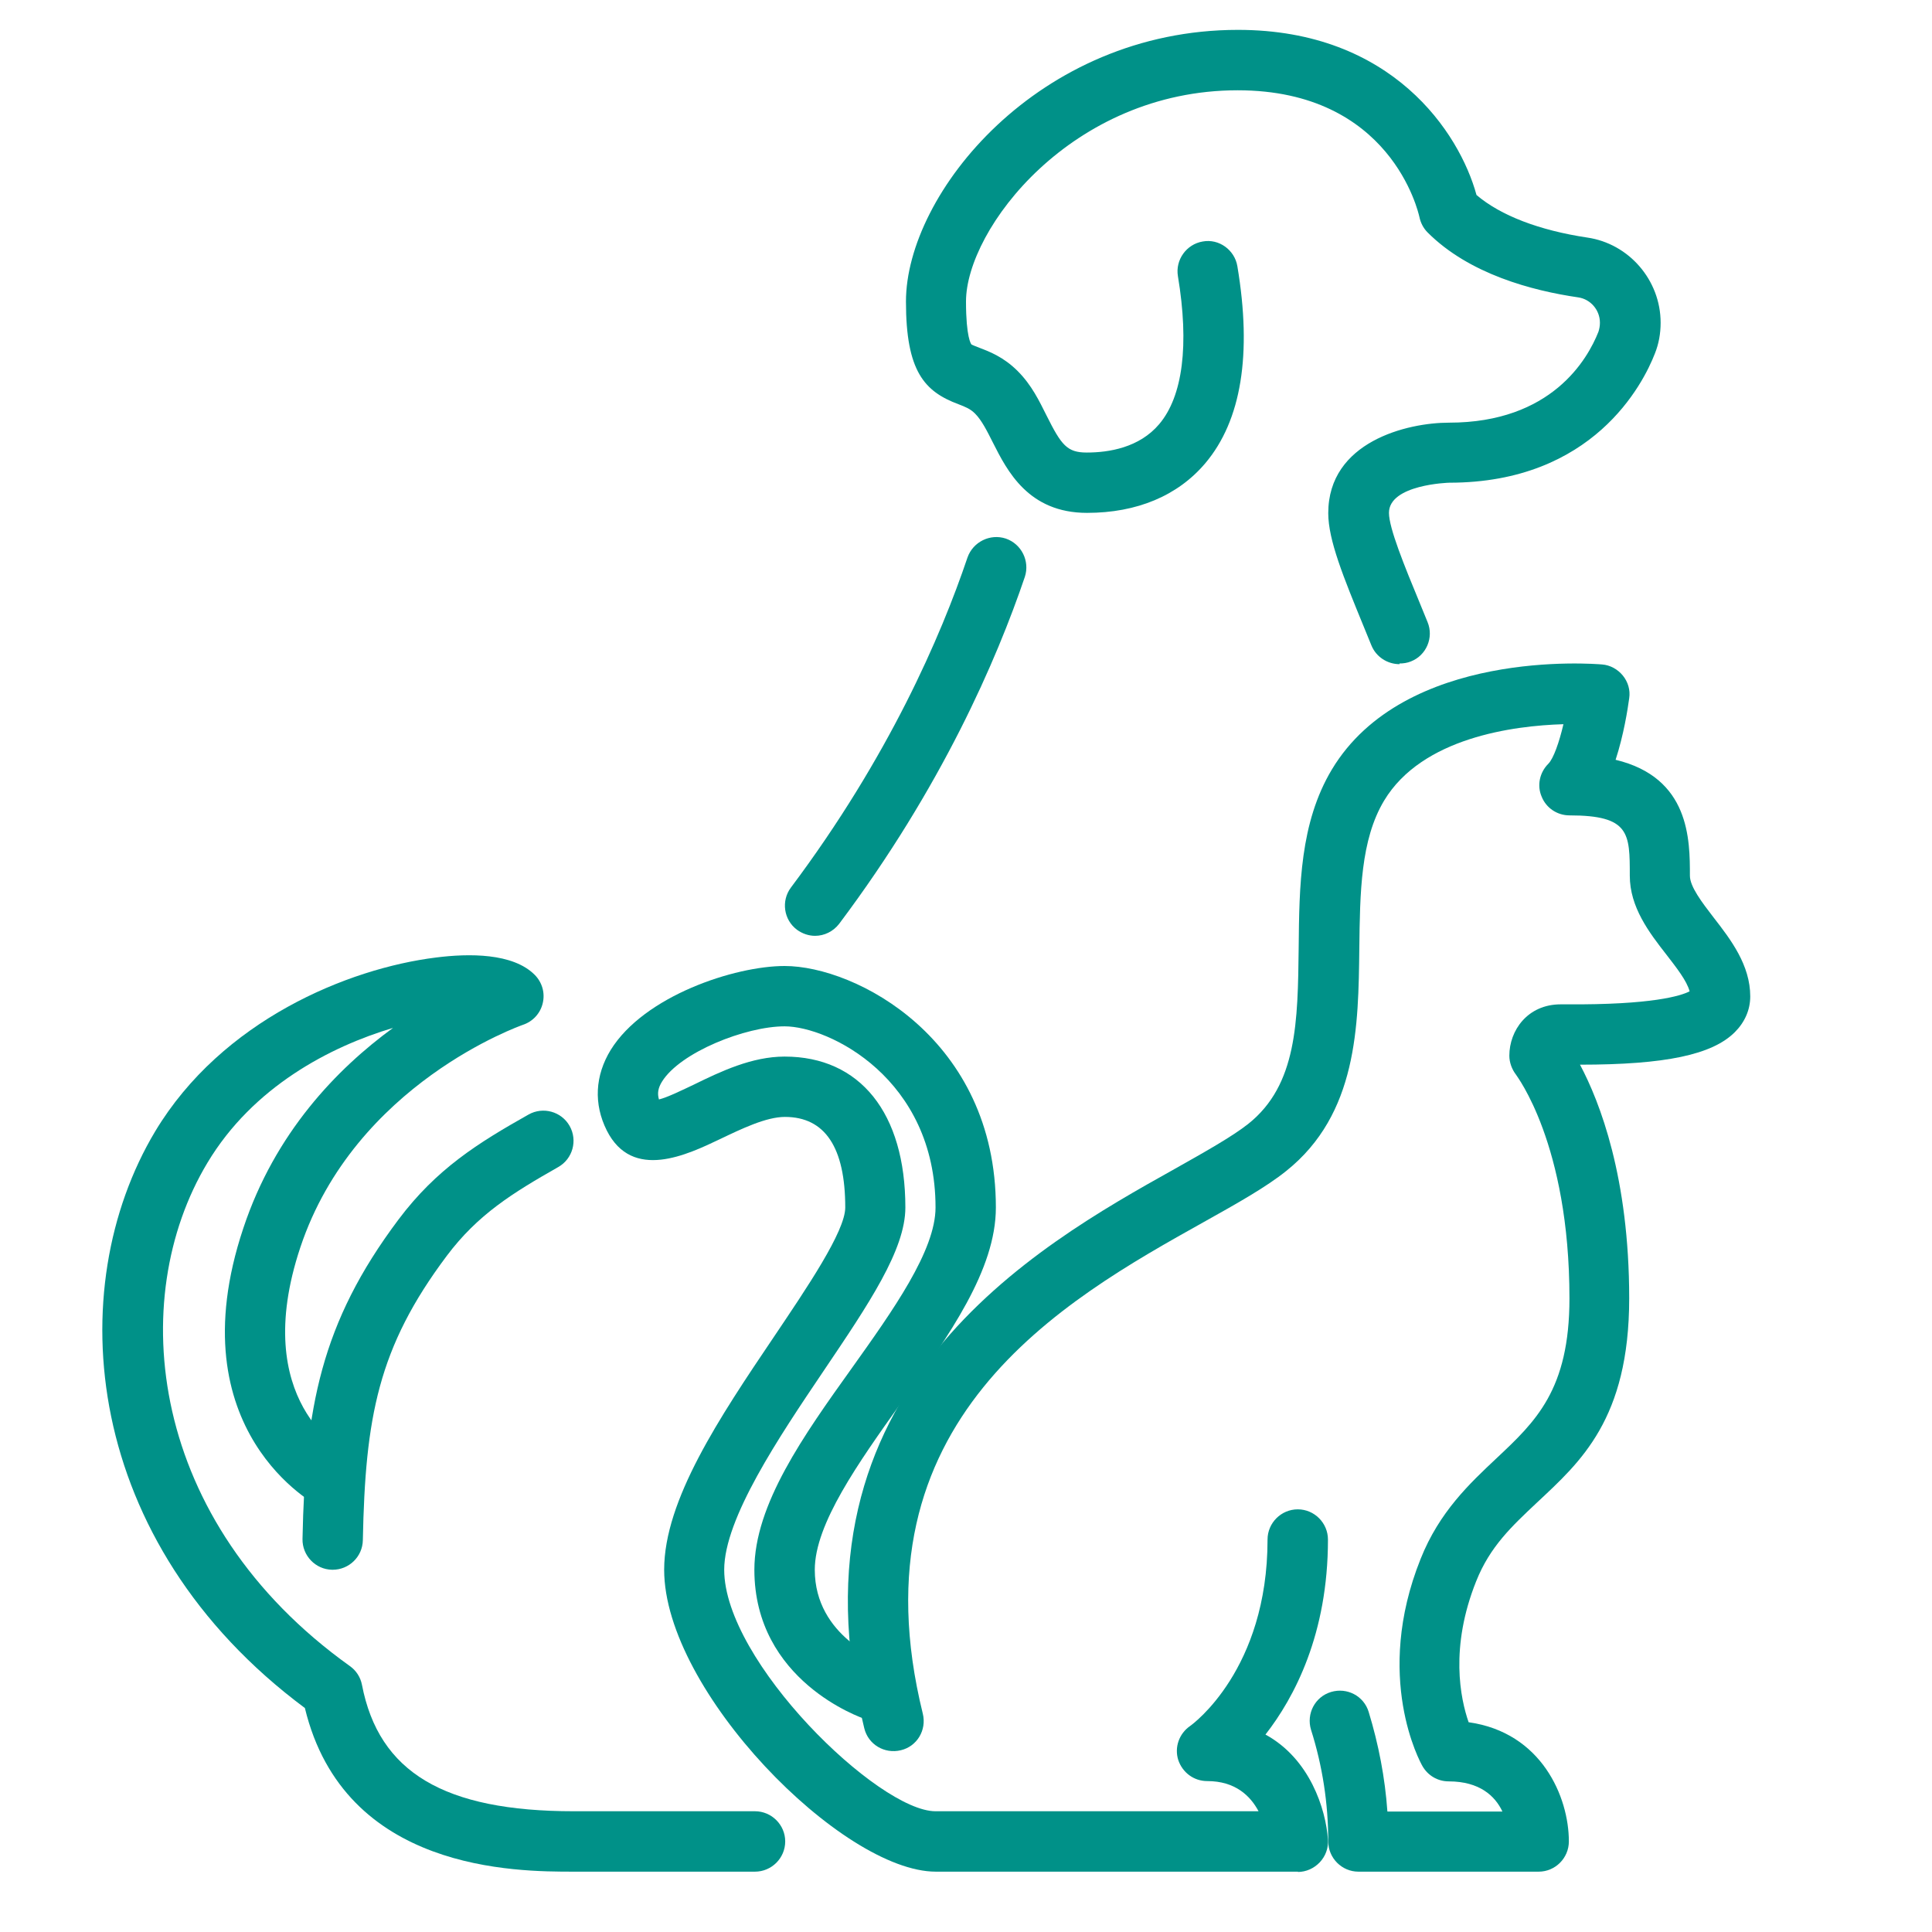
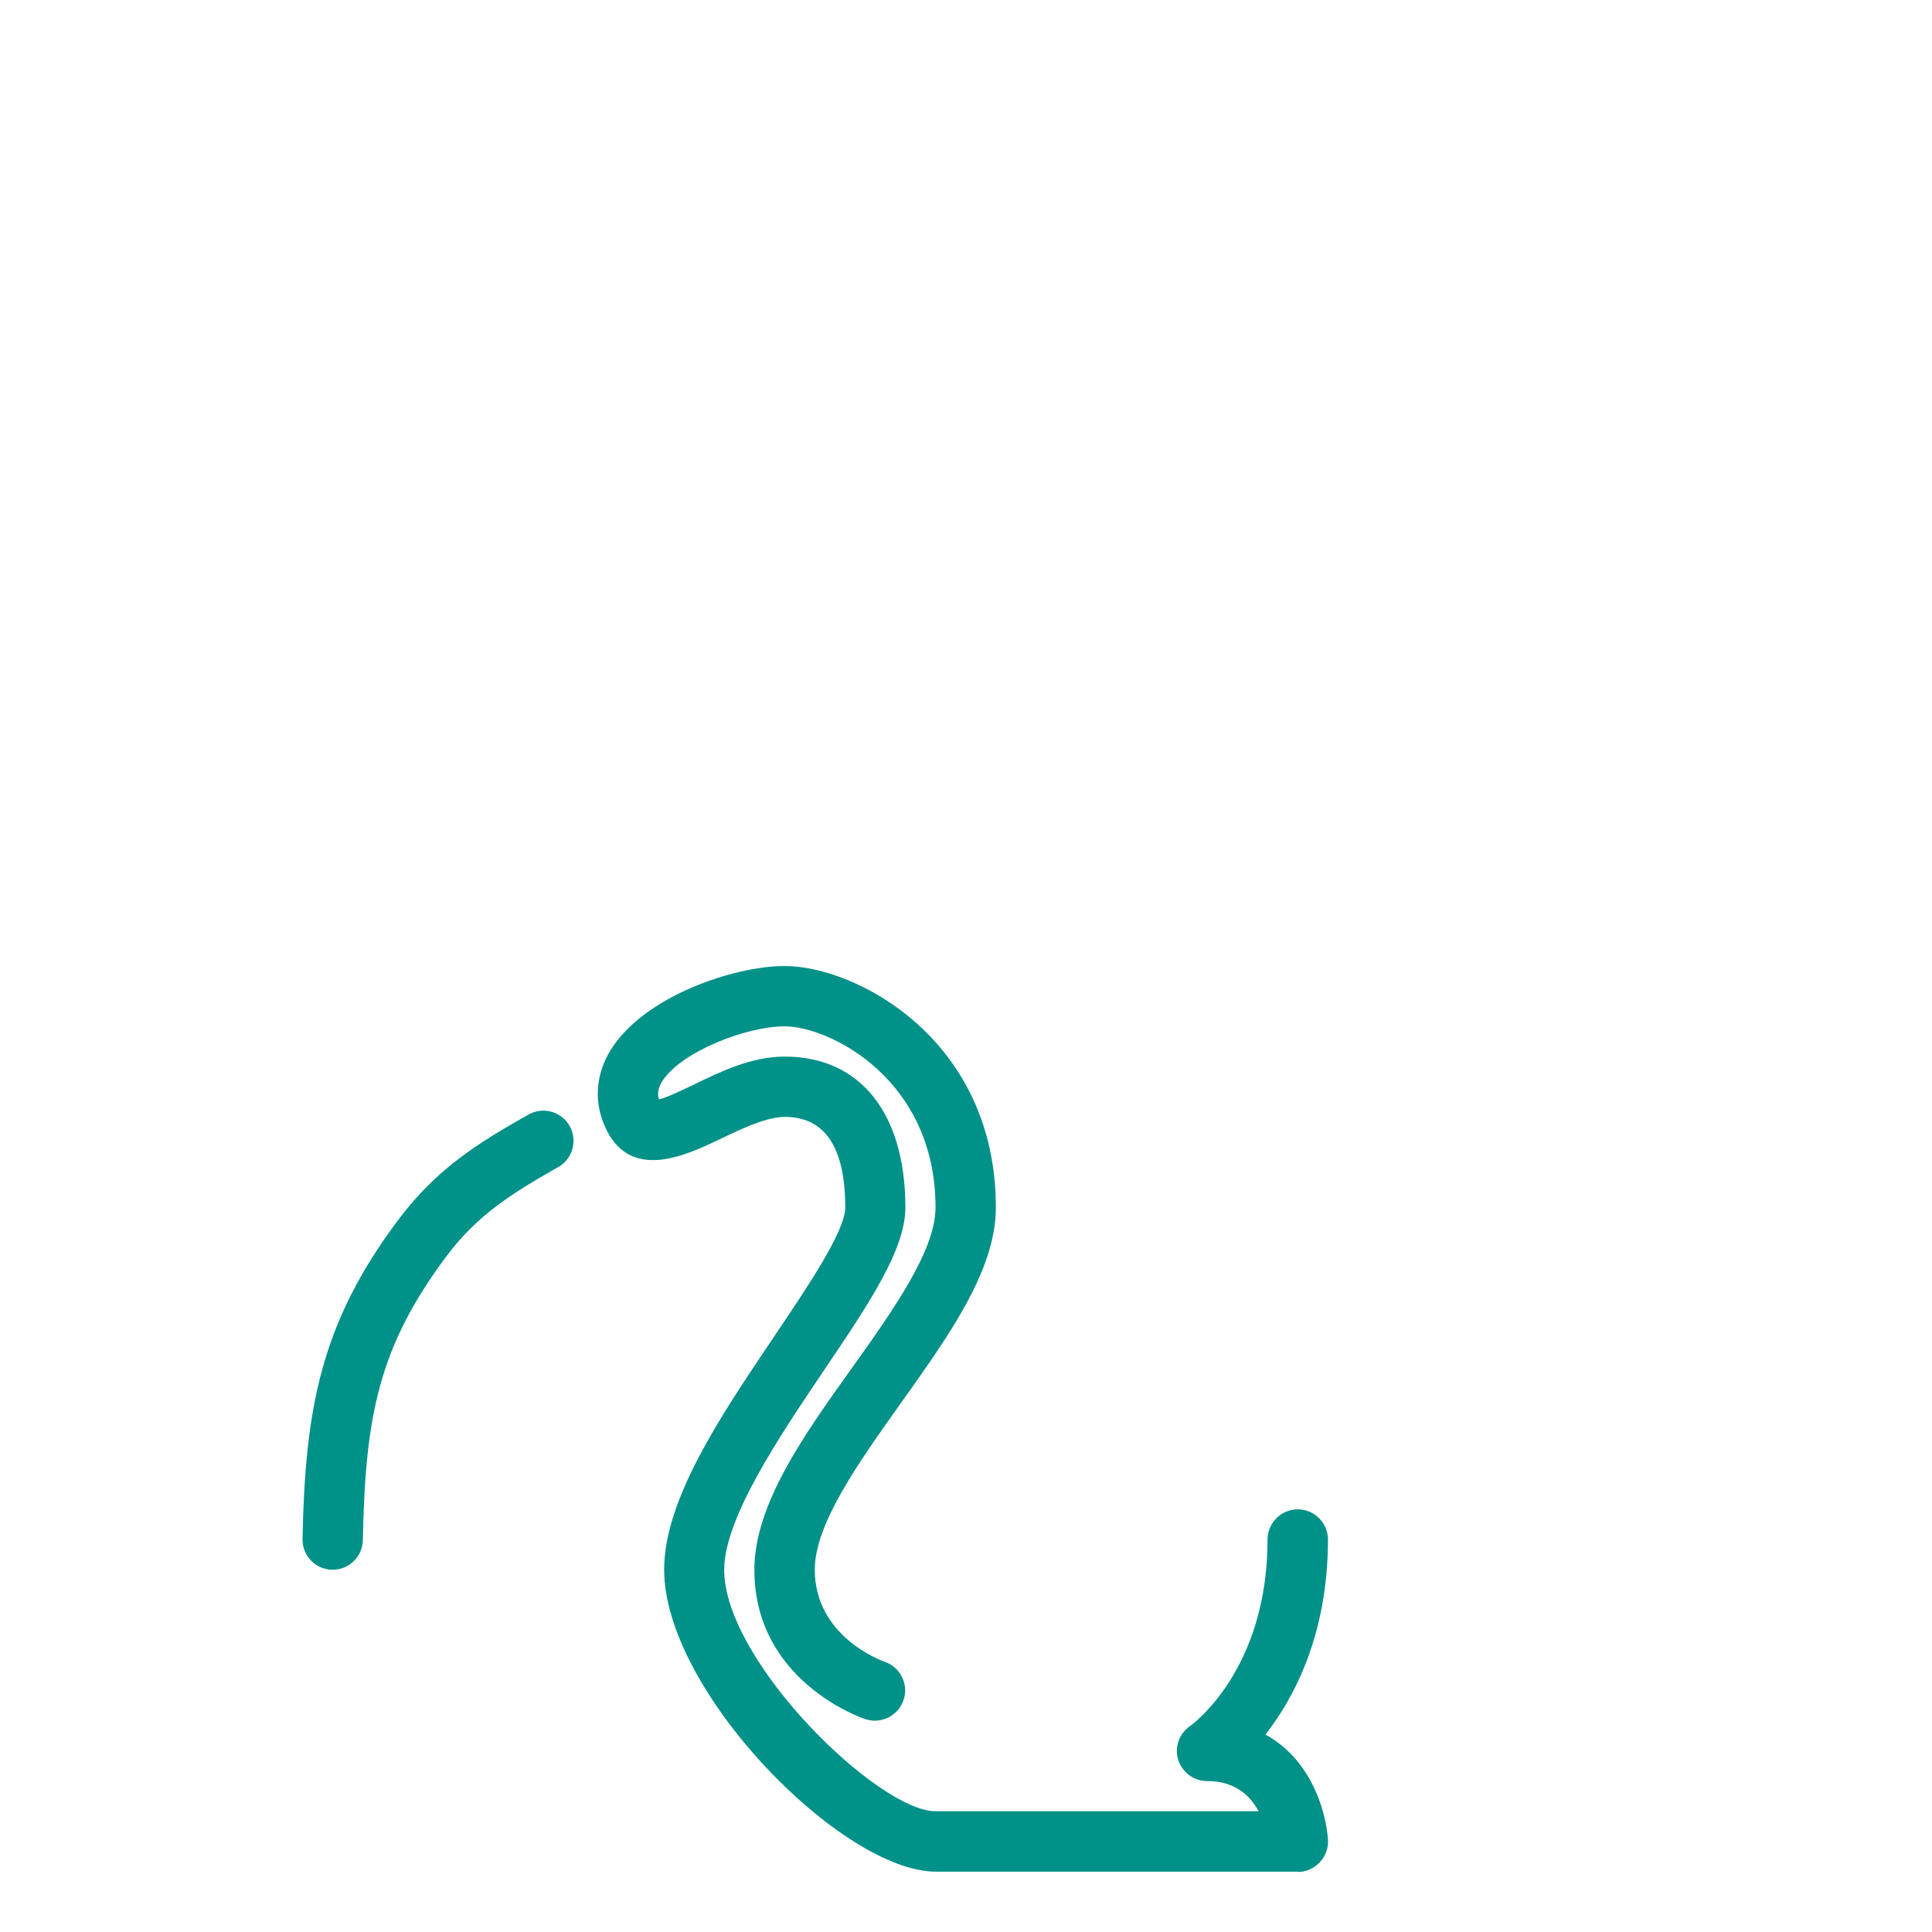
<svg xmlns="http://www.w3.org/2000/svg" width="26" height="26" viewBox="0 0 26 26" fill="none">
-   <path d="M18.834 8.938C18.675 8.938 18.521 8.844 18.456 8.686L18.358 8.446C18.078 7.763 17.875 7.268 17.875 6.906C17.875 5.943 18.939 5.688 19.5 5.688C20.881 5.688 21.365 4.834 21.511 4.465C21.523 4.428 21.531 4.388 21.531 4.343C21.531 4.172 21.405 4.026 21.239 4.002C20.621 3.912 19.772 3.689 19.212 3.128C19.155 3.071 19.118 2.998 19.102 2.921C19.086 2.852 18.716 1.215 16.656 1.215C14.422 1.215 13 3.083 13 4.058C13 4.542 13.069 4.631 13.073 4.635C13.085 4.643 13.138 4.664 13.179 4.68C13.309 4.729 13.504 4.802 13.695 4.993C13.886 5.184 13.987 5.399 14.085 5.594C14.284 5.992 14.361 6.09 14.625 6.09C14.922 6.09 15.332 6.025 15.6 5.708C15.917 5.334 16.006 4.643 15.852 3.717C15.815 3.498 15.966 3.287 16.185 3.25C16.404 3.209 16.616 3.364 16.652 3.583C16.851 4.769 16.705 5.659 16.222 6.232C15.852 6.671 15.3 6.902 14.629 6.902C13.837 6.902 13.553 6.333 13.362 5.956C13.284 5.801 13.211 5.655 13.122 5.566C13.057 5.501 12.992 5.476 12.899 5.44C12.44 5.269 12.192 4.997 12.192 4.058C12.192 2.604 13.975 0.402 16.66 0.402C18.736 0.402 19.642 1.788 19.87 2.624C20.195 2.901 20.715 3.1 21.361 3.197C21.921 3.278 22.348 3.77 22.348 4.343C22.348 4.489 22.323 4.627 22.271 4.757C22.112 5.168 21.438 6.496 19.504 6.496C19.496 6.496 18.692 6.52 18.692 6.902C18.692 7.105 18.895 7.605 19.114 8.133L19.212 8.373C19.297 8.58 19.195 8.82 18.988 8.901C18.939 8.921 18.887 8.929 18.834 8.929V8.938Z" fill="#009188" />
  <path d="M4.477 21.125H4.469C4.245 21.121 4.067 20.934 4.071 20.711C4.107 18.956 4.314 17.81 5.362 16.413C5.874 15.73 6.435 15.381 7.113 14.999C7.308 14.889 7.556 14.958 7.666 15.153C7.776 15.348 7.707 15.596 7.512 15.706C6.898 16.055 6.431 16.343 6.013 16.9C5.086 18.135 4.916 19.078 4.883 20.727C4.879 20.95 4.696 21.125 4.477 21.125Z" fill="#009188" />
-   <path d="M10.969 12.594C10.883 12.594 10.798 12.565 10.725 12.512C10.546 12.378 10.51 12.123 10.644 11.944C11.96 10.189 12.663 8.56 13.02 7.503C13.094 7.292 13.325 7.178 13.536 7.248C13.748 7.321 13.861 7.552 13.792 7.763C13.414 8.877 12.675 10.591 11.294 12.431C11.213 12.537 11.091 12.594 10.969 12.594Z" fill="#009188" />
-   <path d="M10.156 25.188H7.719C6.947 25.188 4.635 25.188 4.103 22.986C1.105 20.755 0.821 17.343 2.088 15.226C2.986 13.731 4.684 13.033 5.866 12.886C6.313 12.829 6.902 12.825 7.195 13.118C7.296 13.219 7.337 13.362 7.304 13.5C7.272 13.638 7.17 13.748 7.036 13.792C7.016 13.8 4.778 14.58 4.042 16.786C3.348 18.866 4.639 19.537 4.652 19.545C4.851 19.646 4.932 19.89 4.834 20.089C4.737 20.288 4.489 20.369 4.29 20.272C4.27 20.264 2.36 19.268 3.274 16.53C3.701 15.242 4.538 14.381 5.289 13.833C4.444 14.085 3.404 14.625 2.791 15.649C1.69 17.481 1.991 20.479 4.708 22.421C4.794 22.482 4.851 22.571 4.871 22.673C5.098 23.851 5.976 24.375 7.723 24.375H10.16C10.384 24.375 10.567 24.558 10.567 24.781C10.567 25.005 10.384 25.188 10.16 25.188H10.156Z" fill="#009188" />
-   <path d="M20.719 25.188H18.281C18.058 25.188 17.875 25.005 17.875 24.781C17.875 24.273 17.798 23.766 17.643 23.278C17.578 23.063 17.696 22.835 17.912 22.77C18.127 22.705 18.354 22.823 18.419 23.038C18.553 23.477 18.639 23.924 18.671 24.379H20.219C20.122 24.172 19.914 23.973 19.496 23.973C19.35 23.973 19.216 23.896 19.142 23.766C19.114 23.717 18.48 22.571 19.118 20.979C19.37 20.345 19.78 19.963 20.138 19.626C20.666 19.13 21.121 18.704 21.121 17.473C21.121 15.389 20.406 14.475 20.402 14.463C20.345 14.389 20.312 14.296 20.312 14.207C20.312 13.869 20.556 13.516 21.003 13.516H21.084C22.23 13.524 22.62 13.402 22.738 13.341C22.701 13.199 22.559 13.02 22.425 12.846C22.193 12.549 21.933 12.208 21.933 11.785C21.933 11.213 21.933 10.973 21.121 10.973C20.958 10.973 20.808 10.875 20.747 10.721C20.682 10.571 20.719 10.396 20.837 10.278C20.906 10.209 20.983 9.99 21.04 9.746C20.369 9.766 19.138 9.925 18.627 10.774C18.31 11.302 18.302 12.013 18.293 12.764C18.281 13.808 18.269 14.991 17.31 15.758C17.042 15.974 16.652 16.193 16.201 16.445C14.304 17.505 11.444 19.11 12.419 23.063C12.472 23.282 12.342 23.502 12.123 23.554C11.903 23.607 11.684 23.477 11.631 23.258C10.506 18.7 13.951 16.77 15.803 15.734C16.222 15.498 16.583 15.295 16.798 15.125C17.457 14.601 17.465 13.748 17.477 12.756C17.485 11.928 17.493 11.074 17.924 10.355C18.903 8.726 21.45 8.933 21.56 8.942C21.669 8.95 21.771 9.007 21.84 9.092C21.909 9.177 21.942 9.287 21.925 9.397C21.905 9.543 21.852 9.888 21.742 10.225C22.742 10.465 22.742 11.302 22.742 11.785C22.742 11.932 22.904 12.143 23.063 12.35C23.294 12.647 23.554 12.988 23.554 13.41C23.554 13.589 23.481 13.756 23.347 13.89C23.043 14.194 22.413 14.328 21.263 14.328C21.531 14.832 21.925 15.848 21.925 17.473C21.925 19.098 21.267 19.675 20.686 20.219C20.345 20.54 20.052 20.812 19.866 21.279C19.508 22.173 19.654 22.86 19.764 23.177C20.747 23.315 21.113 24.184 21.113 24.781C21.113 25.005 20.93 25.188 20.707 25.188H20.719Z" fill="#009188" />
  <path d="M17.469 25.188H12.594C11.334 25.188 8.938 22.758 8.938 21.125C8.938 20.187 9.685 19.073 10.408 18.001C10.859 17.331 11.375 16.571 11.375 16.25C11.375 15.442 11.103 15.031 10.563 15.031C10.311 15.031 9.982 15.19 9.693 15.328C9.25 15.539 8.511 15.897 8.166 15.214C7.987 14.857 8.007 14.475 8.219 14.129C8.669 13.402 9.888 13 10.559 13C11.517 13 13.402 13.983 13.402 16.25C13.402 17.087 12.781 17.96 12.123 18.883C11.554 19.683 10.965 20.508 10.965 21.125C10.965 22.027 11.871 22.352 11.907 22.364C12.118 22.437 12.232 22.669 12.159 22.88C12.086 23.091 11.858 23.205 11.647 23.136C11.586 23.116 10.152 22.62 10.152 21.125C10.152 20.247 10.819 19.313 11.464 18.411C12.017 17.635 12.59 16.831 12.59 16.25C12.59 14.515 11.156 13.812 10.559 13.812C10.034 13.812 9.153 14.162 8.909 14.556C8.856 14.641 8.844 14.714 8.868 14.796C8.986 14.767 9.189 14.666 9.336 14.597C9.701 14.418 10.12 14.219 10.559 14.219C11.574 14.219 12.184 14.978 12.184 16.25C12.184 16.819 11.696 17.542 11.079 18.456C10.485 19.337 9.746 20.434 9.746 21.125C9.746 22.36 11.822 24.375 12.59 24.375H16.937C16.827 24.168 16.624 23.969 16.246 23.969C16.067 23.969 15.913 23.855 15.856 23.684C15.803 23.514 15.868 23.331 16.014 23.229C16.055 23.201 17.058 22.466 17.058 20.719C17.058 20.495 17.241 20.312 17.465 20.312C17.688 20.312 17.871 20.495 17.871 20.719C17.871 21.99 17.42 22.843 17.03 23.343C17.627 23.668 17.843 24.347 17.871 24.757C17.879 24.871 17.838 24.98 17.761 25.062C17.684 25.143 17.578 25.192 17.465 25.192L17.469 25.188Z" fill="#009188" />
</svg>